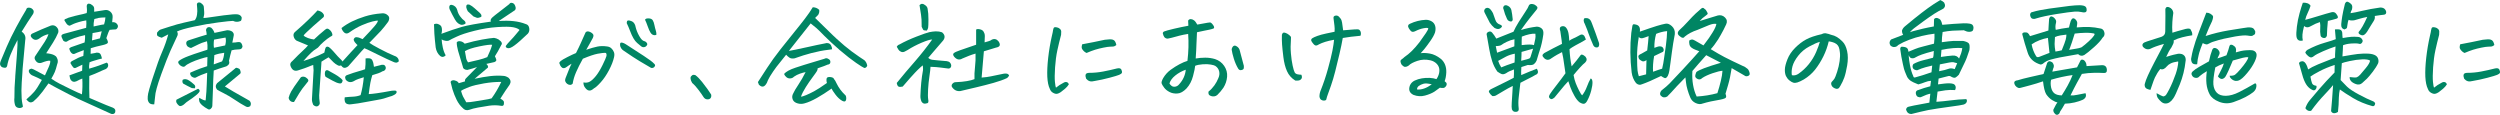
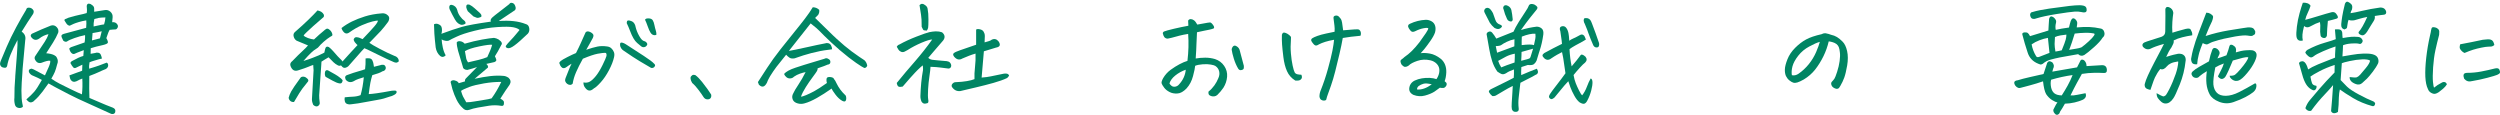
<svg xmlns="http://www.w3.org/2000/svg" id="_レイヤー_2" viewBox="0 0 756.4 34.72">
  <defs>
    <style>.cls-1{fill:#008563;stroke-width:0px;}</style>
  </defs>
  <g id="_レイヤー_1-2">
    <path class="cls-1" d="M6.91,32.34c-.43.33-.91.42-1.44.28-.53-.14-.85-.48-.97-1.02-.17-.68-.22-1.36-.14-2.04-.02-1.97.06-4.05.25-6.26v-.21c.19-2.3.37-4.55.52-6.77.16-2.21.21-3.61.16-4.2-.84,1.57-1.53,3.02-2.07,4.34-.54,1.32-.89,2.48-1.06,3.46-.12.49-.44.68-.97.56-.67-.07-1.07-.43-1.19-1.09.02-.4.12-.77.29-1.12l1.76-4.18c.77-1.8,1.72-3.75,2.84-5.84,1.13-2.09,2.11-3.81,2.95-5.17.1-.23.18-.42.25-.54.07-.13.26-.2.58-.23.7,0,1.2.32,1.51.95.07.23.02.54-.14.91-1.08,1.57-2.24,3.38-3.49,5.41.94.63,1.3,1.5,1.08,2.6l-.79,8.61-.07,1.27c-.17,2.09-.26,3.88-.29,5.38,0,1.78.1,3.09.29,3.94.1.33.14.64.14.95ZM7.99,30.06c.98-.84,1.77-1.61,2.36-2.29.59-.68,1.36-1.87,2.32-3.59-.82-.44-1.68-.86-2.59-1.23-.58-.19-1.01-.55-1.3-1.09-.1-.26-.1-.5,0-.74.24-.21.5-.33.79-.35.43.14.84.33,1.22.56l2.81,1.48c.34-.7.71-1.53,1.12-2.48.41-.95.56-1.6.47-1.95-.29-.05-.64-.02-1.06.09-.42.11-.89.26-1.42.47-.22.09-.43.14-.65.14-.58.02-1.04-.28-1.4-.91-.29-.47-.25-.93.11-1.37,1.34-2.02,2.27-3.4,2.77-4.17.5-.76.88-1.53,1.12-2.3-1.03.23-1.94.67-2.74,1.3-.91.66-1.72.55-2.41-.32-.34-.44-.28-.82.18-1.12,1.9-.89,3.8-1.71,5.72-2.46.67-.19,1.25-.04,1.73.46.48.49.64,1.05.47,1.69-.41.98-.94,1.99-1.58,3.01s-1.33,2.09-2.05,3.22c1.03.09,1.82.28,2.38.56.38.19.65.42.79.7.41.68.46,1.38.14,2.11-.24.98-.48,1.76-.72,2.32s-.59,1.23-1.04,2c.84.59,1.68,1.1,2.52,1.53.84.43,1.96.99,3.37,1.67,1.4.68,2.53,1.2,3.37,1.55.17-1.5.2-3.09.11-4.78-.67.26-1.13.46-1.37.62-.24.15-.52.26-.85.33-.32.07-.62.01-.9-.18-.28-.19-.46-.44-.56-.76-.1-.32-.17-.64-.22-.97,1.3-.47,2.58-.94,3.85-1.41l.07-1.83c-1.08.52-1.74.83-1.98.95-.24.12-.48.09-.72-.07-.29-.3-.59-.75-.9-1.34.02-.26.16-.46.4-.6.77-.42,1.43-.76,1.98-1.02.55-.26,1.06-.44,1.51-.56l.14-1.76c-.74.26-1.36.49-1.84.7-.43.21-.77.36-1.01.44-.24.08-.47.04-.7-.12-.23-.16-.41-.39-.56-.67-.14-.28-.23-.51-.27-.69-.04-.18.13-.36.49-.54,1.7-.61,3.08-1.09,4.14-1.44.07-.42.12-.91.14-1.48v-.74c-1.06.21-2.12.5-3.19.88-1.07.38-1.79.7-2.18.98-.34.26-.74.2-1.22-.18-.41-.75-.59-1.25-.56-1.49s.28-.44.74-.58c.72-.19,1.75-.47,3.1-.84,1.34-.37,2.56-.7,3.64-.98.05-.47.07-.9.07-1.28s-.01-.71-.04-.97c-.79.12-1.55.29-2.27.51-.72.22-1.24.4-1.55.54-.31.14-.71.33-1.19.56-.38-.05-.71-.26-.99-.65s-.46-.68-.56-.88c-.1-.2-.03-.36.2-.47.23-.12.56-.26.99-.42,1.51-.44,2.63-.74,3.37-.88.73-.14,1.45-.32,2.14-.53.07-.47.1-.84.07-1.11-.02-.27-.05-.6-.07-1,.05-.49.26-.74.65-.74.14,0,.31.04.5.11.48.28.8.54.95.79.16.25.21.77.16,1.56,1.18-.16,2.21-.33,3.1-.49.67-.14,1.27.01,1.78.46.52.45.75,1.01.7,1.69l-.14,1.51c.41-.07.8.01,1.19.25.26.23.44.46.52.69.08.22.05.47-.09.76-.19.3-.39.46-.59.47-.2.01-.47.02-.79.04-.32.01-.65.04-.99.09-.24.33-.58,1.16-1.01,2.5.41.73.55,1.21.43,1.44-.12.23-.62.46-1.51.67-1.51.33-2.72.65-3.64.95l-.04,1.69c.41-.07.88-.15,1.4-.25.24-.12.55-.14.92-.07s.64.29.79.67c.16.38.26.74.31,1.09-.31.09-.61.16-.9.21-.67.21-1.19.36-1.55.46-.36.09-.79.25-1.3.46-.14.87-.18,1.51-.11,1.93,1.27-.37,2.24-.69,2.92-.93.67-.25,1.46-.54,2.38-.9.31.14.46.43.45.86-.01.43-.25.79-.7,1.07-.77.3-1.46.61-2.09.91-.62.3-1.6.7-2.92,1.2-.05,2.88-.04,5.1.04,6.64,1.51.63,2.69,1.14,3.53,1.51.84.37,2.03.86,3.56,1.44.67.28.9.76.68,1.44-.12.26-.32.42-.61.47-.29.06-.54.02-.76-.12-2.26-1.05-4.49-2.07-6.7-3.04-2.21-.97-4.14-1.89-5.8-2.74-1.66-.86-3.02-1.57-4.1-2.14-1.08-.57-1.81-.98-2.2-1.21-.34.52-.92,1.32-1.75,2.43-.83,1.1-1.66,2.02-2.5,2.74-.19.26-.46.43-.81.53-.35.09-.66.04-.94-.18-.28-.21-.51-.45-.7-.7ZM27.83,12.23c.46-.09,1.26-.3,2.41-.63.24-1.05.42-1.77.54-2.14-.62.16-1.44.33-2.45.49l-.32.04-.18,2.25ZM31.89,5.27c-.98.02-1.68.08-2.09.16-.41.08-.83.19-1.26.33-.19.89-.26,1.64-.22,2.25.6-.12,1.14-.23,1.62-.35.48-.12,1-.21,1.55-.28.24-.73.37-1.43.4-2.11Z" />
-     <path class="cls-1" d="M61.57,5.45c.5-.02,1.09-.09,1.75-.19.66-.11,2.12-.31,4.39-.62,2.27-.3,3.69-.4,4.27-.28.58.12.96.42,1.15.91,0,.68-.14,1.05-.43,1.12-.29.12-.62.19-.99.21-.37.02-.77-.07-1.21-.28-.55,0-2.02.15-4.41.46-2.39.3-4.87.73-7.43,1.28-2.57.55-4.27,1.05-5.11,1.49.34.45.32.98-.04,1.62-.62,1.31-1.27,2.7-1.93,4.17-.66,1.47-1.59,3.84-2.79,7.12l-.07.21c-1.15,3.16-1.75,5.38-1.8,6.64-.1.7-.18,1.45-.25,2.25-.74.05-1.25-.1-1.53-.44-.28-.34-.43-.74-.45-1.2-.02-.46.02-1,.14-1.63.1-.54.49-1.91,1.19-4.11.14-.4.29-.83.43-1.3.96-3,1.83-5.4,2.61-7.19s1.4-3.56,1.85-5.29c-.89.45-1.55.79-1.98,1.02-.62-.19-1.04-.37-1.24-.54-.2-.18-.25-.53-.13-1.07.38-.49.74-.78,1.06-.88.32-.09,1.24-.39,2.74-.88,1.5-.49,2.94-.89,4.32-1.2,1.38-.3,2.47-.55,3.26-.74.36-.44.59-1.02.68-1.72.1-.7.11-1.32.05-1.86-.06-.54-.09-.91-.09-1.12,0-.33.13-.54.4-.63.1-.02.19-.04.29-.04.14,0,.29.04.43.11.62.42.95.82.97,1.2.02.4.06.89.11,1.48.05.59-.02,1.23-.22,1.93ZM55.6,31.64c-.65.47-1.13.58-1.44.33-.31-.25-.55-.53-.72-.84-.17-.32-.18-.64-.04-.97,2.18-1.12,4.36-2.23,6.52-3.3.34.16.5.39.49.67-.01.28-.4.73-1.17,1.35-.77.62-1.43,1.11-2,1.46-.56.35-1.11.78-1.64,1.3ZM60.31,29.6c.98.59,1.62.84,1.91.77.19-1.9.31-3.57.34-5.01.04-1.44.08-2.56.13-3.36-1.32.45-2.44.91-3.35,1.41-.31.23-.77.15-1.37-.25-.43-.49-.55-.89-.36-1.2.26-.09.74-.3,1.44-.62.7-.32,1.91-.76,3.64-1.32l.07-2.78c-.43.07-1.15.26-2.16.58-1.01.32-1.96.68-2.84,1.09-.89.41-1.49.79-1.8,1.14-.34.28-.84.18-1.51-.32l-.18-.21c-.43-.47-.47-.84-.11-1.12.62-.47,1.56-.94,2.81-1.41,1.25-.47,2.36-.86,3.35-1.16l1.19-.39c.46-.14.86-.27,1.22-.39l.04-.32c.05-.73,0-1.48-.14-2.25-.65.19-1.16.35-1.55.49-.38.14-1.36.6-2.92,1.37-.26.28-.73.19-1.4-.28-.29-.33-.43-.69-.41-1.07s.25-.65.7-.79c1.44-.49,2.63-.87,3.56-1.14.94-.27,1.58-.46,1.94-.58-.07-.68-.14-1.12-.22-1.34.02-.4.23-.7.61-.91.31-.07.62-.02.94.14.48.42.82.95,1.01,1.58,1.63-.35,2.92-.62,3.85-.81.46,0,.85.08,1.19.23.34.15.56.36.68.62l.11.28c.05.19.02.47-.07.84-.14.56-.26,1.16-.36,1.79.41-.02.76-.05,1.04-.07.29-.07.6-.11.94-.11s.59.13.77.39c.18.26.29.59.34.98-.12.42-.31.67-.58.76-.26.08-.61.12-1.04.12s-1,.08-1.69.25c-.12.4-.26.91-.41,1.53-.16.62-.28,1.18-.38,1.67.26.68,0,1.23-.79,1.65-1.61.49-2.88.91-3.82,1.27-.12,1.97-.2,3.79-.23,5.47-.04,1.68-.1,3.44-.2,5.29-.02.26-.17.52-.43.77-.26.26-.54.32-.83.18-.67-.35-1.25-.74-1.75-1.16-.49-.42-.8-.83-.92-1.21-.12-.39-.12-.76,0-1.11ZM58.94,26.72c-.34,0-.64-.02-.9-.07-.89-.42-1.76-.88-2.63-1.37-.24-.33-.29-.7-.14-1.12.31-.19.65-.25,1.01-.18.48.02,1.3.55,2.45,1.58.36.3.43.69.22,1.16ZM64.74,14.45c1.58-.33,2.71-.56,3.38-.7.22-.77.28-1.46.18-2.07l-.07-.32c-.65.09-1.8.3-3.46.63-.07.38-.11.8-.11,1.27v.46c.02.26.05.5.07.74ZM64.67,19.48l2.52-.91c.36-.68.58-1.55.65-2.6-1.03.12-2.03.35-2.99.7l-.18,2.81ZM68.05,26.16c.58.38,1.44.9,2.59,1.56,1.15.67,2.21,1.27,3.19,1.81.97.54,1.53.86,1.67.95.46.49.53,1.03.22,1.62-.46.33-.89.37-1.3.14-1.03-.54-2.14-1.21-3.33-2.02s-2.31-1.48-3.37-2c-1.06-.53-1.74-.9-2.05-1.11-.5-.66-.5-1.3,0-1.93,1.7-1.36,3.53-2.85,5.47-4.46.14-.19.34-.25.59-.18s.51.19.77.35c.38.75.43,1.23.14,1.44-1.75,1.45-3.29,2.73-4.61,3.83Z" />
    <path class="cls-1" d="M93.23,24.61c-.79,1.01-1.39,1.76-1.78,2.25s-1.23,1.83-2.5,4.01c-.46.02-.82-.08-1.1-.32-.28-.23-.45-.55-.52-.95.12-.56.38-1.21.77-1.93.4-.73,1.29-2.04,2.68-3.94.17-.35.46-.53.88-.54.42-.01.8.14,1.13.44.46.33.6.66.43.98ZM99.42,17.33c-.36.19-.71.4-1.06.63-.35.23-.71.47-1.1.7-.02.26-.04.52-.04.77-.41,5.77-.62,8.89-.65,9.39-.02.54.04,1.34.18,2.39,0,.21-.08.42-.25.62-.17.2-.37.32-.61.37-.46,0-.84-.18-1.15-.53-.24-.54-.36-1.09-.36-1.65.12-2.55.29-5.48.5-8.79,0-.16-.01-.33-.04-.49-.02-.37-.05-.74-.07-1.09-.46.14-.95.33-1.48.56-.53.23-1.57.6-3.13,1.09-.89.28-1.56.01-2.02-.81-.12-.21-.22-.45-.29-.72-.07-.27-.04-.52.09-.74.13-.22.29-.4.49-.54,1.32-1.36,2.35-2.38,3.1-3.06.74-.68,1.3-1.24,1.66-1.69-1.08-.47-2.23-.95-3.46-1.44-.43-.28-.72-.68-.86-1.2-.19-.61-.04-1.11.47-1.51,1.49-1.29,2.8-2.48,3.92-3.57,1.13-1.09,2.06-2.04,2.81-2.87.38.09.74.22,1.08.39.79.54,1.04,1.08.76,1.62-1.25,1.05-2.3,1.97-3.15,2.74-.85.77-1.51,1.38-1.98,1.83-.47.45-.77.77-.92.98.19.28.62.54,1.3.79.67.25,1.28.39,1.84.44,1.06-1.01,2.06-1.9,3.02-2.67.19-.19.41-.36.67-.51.25-.15.52-.12.81.09.5.33.84.77,1.01,1.34.1.28.09.47-.02.58-.11.11-.28.22-.52.33-.62.38-1.3.89-2.03,1.53-.73.65-1.19,1.11-1.39,1.39-.19.28-.49.53-.9.76-.41.22-.92.63-1.55,1.21-.62.59-1.39,1.41-2.3,2.46.94-.28,1.5-.46,1.69-.54.19-.08.58-.23,1.17-.44.59-.21,1.18-.45,1.78-.72.6-.27,1.16-.54,1.69-.83.07-.35.16-.73.25-1.12.17-.66.54-.84,1.12-.56.43.33.88.75,1.33,1.27.38.42.76.84,1.12,1.27l.22.25c.46.47.85.87,1.19,1.2.12.12.2.25.25.39,1.85-2.06,3.37-3.73,4.57-4.99l-.25-.21c-.22-.21-.4-.41-.54-.6-.19-.26-.31-.49-.36-.7-.05-.21.02-.42.22-.63.19-.21.47-.28.83-.21.36.02.9.21,1.62.56,1.68-1.76,2.87-3.04,3.56-3.85.7-.81,1.06-1.39,1.08-1.74-.24-.05-.79.04-1.66.25s-1.91.58-3.15,1.11c-1.24.53-2.55,1.28-3.94,2.27-.36.23-.69.3-.99.21-.3-.09-.57-.3-.81-.63-.24-.33-.4-.66-.47-.98.96-.75,2.01-1.41,3.15-1.97,1.14-.56,2.46-1.08,3.96-1.55,1.5-.47,3.15-.77,4.95-.91.34-.07.71-.05,1.12.07.29.09.57.27.85.53.28.26.41.56.41.9s-.11.69-.32,1.04c-.7.96-1.44,1.89-2.23,2.78-.19.19-.38.39-.58.6-1.01,1.05-1.97,2.05-2.88,2.99.55.4,1.63,1.02,3.22,1.86,1.6.84,3.04,1.54,4.34,2.07.46.14.8.36,1.03.67.23.3.33.65.31,1.02-.29.26-.56.38-.81.37-.25-.01-.5-.08-.74-.19-1.18-.49-2.81-1.26-4.91-2.3-2.1-1.04-3.41-1.67-3.94-1.88-.46.45-1.11,1.17-1.96,2.16-.85,1-1.82,2.09-2.9,3.29-.22.21-.5.36-.86.46-.36.09-.67.01-.94-.25-.17-.14-.31-.29-.43-.46-.31.19-.66.16-1.04-.07-.38-.19-.79-.48-1.22-.88-.26-.26-.56-.56-.9-.91l-.54-.53ZM103.67,24.26c-.05.49-.2.8-.45.93-.25.13-.74.05-1.46-.23-.48-.19-1.56-.76-3.24-1.72-.22-.35-.28-.8-.2-1.35.08-.55.38-.76.88-.62,1.82.98,2.96,1.66,3.42,2.04.41.28.76.6,1.04.95ZM110.62,17.68c.41-.07.81-.08,1.21-.02.4.06.68.28.85.65.17.38.28.72.32,1.02.05.3.1.6.14.88.94-.21,1.58-.37,1.94-.49.26-.12.56-.16.88-.12.32.04.55.22.67.54.14.3.13.6-.05.9-.18.29-.45.46-.81.51-.43.26-.88.47-1.35.63-.47.16-1.06.35-1.78.56-.24.77-.43,1.54-.58,2.3-.14.76-.31,1.9-.5,3.43.58-.02,1.4-.11,2.48-.26,1.08-.15,2.58-.4,4.5-.76.55-.05.94-.05,1.15-.02s.32.19.31.46c-.01.27-.25.54-.72.81-.47.27-.93.45-1.39.54-1.18.44-2.38.77-3.62.97-1.24.2-2.53.43-3.87.7-1.34.27-2.76.49-4.25.65-.34.07-.7.04-1.08-.09-.38-.13-.63-.4-.74-.83s-.11-.82-.02-1.2c.84-.09,1.67-.16,2.5-.19.83-.04,1.59-.19,2.29-.47.46-1.59.78-3.4.97-5.41-.58.16-1.13.34-1.66.53-.53.19-1,.41-1.4.67-.91.47-1.7.33-2.38-.42-.38-.77-.22-1.27.5-1.48,1.27-.47,2.35-.83,3.24-1.07.89-.25,1.58-.46,2.09-.65.07-.54.11-1.04.13-1.49.01-.46.02-1.05.02-1.78Z" />
    <path class="cls-1" d="M150.9,6.36c1.73-.12,3.24-.11,4.54.04s2.51.43,3.64.88c.58.14.92.54,1.04,1.2.12.66-.01,1.22-.4,1.69-1.73,1.66-3.07,2.85-4.03,3.55-.94.7-1.64.98-2.11.84-.47-.14-.64-.37-.52-.7.29-.42.75-.96,1.39-1.62.64-.66,1.2-1.29,1.69-1.9.49-.61.85-1.03,1.06-1.27-.36-.37-1.01-.65-1.96-.83-.95-.18-2.53-.19-4.73-.05s-4.51.51-6.89,1.11c-2.39.6-4.19,1.19-5.42,1.78-1.22.56-1.97.93-2.23,1.11-.26.18-.65.23-1.15.16s-.9-.22-1.19-.46c.02.7.14,1.52.34,2.46.2.94.5,1.73.88,2.39-.53.56-1.08.63-1.66.21-.74-.66-1.2-1.52-1.37-2.6-.19-1.62-.32-3.01-.4-4.17-.07-1.16-.11-2.1-.11-2.83.46-.23.92-.23,1.4,0,.48.21.77.49.88.84s.15.71.13,1.07c-.02.36-.08.69-.18.97,2.45-.91,4.51-1.61,6.19-2.09,1.68-.48,4.61-1.01,8.78-1.6-.1-.16-.1-.4,0-.7.17-.33.6-.76,1.3-1.28.7-.53,1.42-1.08,2.16-1.67.74-.59,1.45-1.14,2.12-1.65.14-.26.36-.39.65-.39.1,0,.22.02.36.07.43.14.73.56.9,1.27.1.54-.08.91-.54,1.12-1.22.84-2.75,1.86-4.57,3.06ZM139.77,7.52c-.84-.07-1.55-.61-2.12-1.62-.58-1.01-1.1-2.02-1.58-3.02-.12-.28-.17-.55-.14-.81.05-.47.31-.67.79-.6.84.21,1.38.73,1.62,1.55.14.68.43,1.31.85,1.9.42.59.89,1.07,1.42,1.44.29.4.34.68.14.84-.19.16-.52.27-.97.32ZM141.36,21.16c-.84-.05-1.3-.42-1.37-1.12-.67-2.16-1.14-3.71-1.4-4.68-.26-.96-.4-1.8-.4-2.53.19-.3.55-.42,1.06-.35.52.07.97.32,1.35.74,1.85-.54,3.59-.95,5.24-1.25,1.64-.29,2.85-.46,3.62-.51.5.07.97.23,1.4.49.5.35.81.67.92.95.11.28.07.53-.13.74-.7,1.38-1.33,2.51-1.91,3.38.19.38.33.72.41,1.02.08.3-.1.55-.56.74l-2.45.56c.43.38.6.74.5,1.09l-4.03,3.41c1.7-.37,3.26-.64,4.68-.81,1.42-.16,2.76-.19,4.03-.07.5.02,1.03.22,1.58.6.65.63.74,1.32.29,2.07-.82,1.12-1.75,2.53-2.81,4.22.38.16.72.41,1.01.74.12.33.13.67.04,1.04-.1.36-.4.49-.9.37-1.18-.19-2.35-.19-3.53-.02-1.18.18-2.3.36-3.38.56-1.08.2-1.97.43-2.66.69-.79.26-1.46.06-2.02-.6-.7-.63-1.29-1.44-1.78-2.43-.49-.98-.92-2.06-1.28-3.23-.12-.54-.3-1.25-.54-2.14.05-.26.23-.43.56-.51.32-.08.7-.03,1.12.16.42.19.68.42.77.7.65-.19,1.28-.37,1.91-.56-.07-.33.01-.62.25-.88,1.78-1.78,2.9-2.93,3.38-3.45-.7.26-1.69.55-2.99.88ZM151.65,24.79c-1.61-.02-3.35.12-5.22.44-1.87.32-3.36.68-4.46,1.09-1.1.41-1.93.8-2.48,1.18.22.75.41,1.31.59,1.67.18.36.51.95.99,1.78.77,0,1.61-.09,2.54-.26s1.86-.33,2.81-.46c.95-.13,1.72-.29,2.32-.47,1.06-1.45,2.03-3.11,2.92-4.96ZM140.67,15.5c.22,1.29.35,2.06.41,2.3.06.25.23.6.52,1.07,1.25-.28,2.33-.53,3.24-.76.91-.22,1.78-.5,2.59-.83.36-.84.64-1.48.85-1.92.2-.43.41-1.04.63-1.81-.58-.09-1.88.07-3.91.49-2.03.42-3.47.9-4.34,1.44ZM143.27,4.99c-.6-.52-1.18-1.04-1.73-1.58-.24-.42-.4-.83-.47-1.23-.05-.7.28-.96.97-.77.55.28,1.06.63,1.51,1.05.46.42.88.8,1.28,1.14.4.34.65.62.76.84.11.22.11.44.02.65-.62.28-1.08.38-1.37.28-.29-.09-.61-.22-.97-.39Z" />
    <path class="cls-1" d="M176.52,24.93c.72.16,1.36.09,1.93-.23.56-.32,1.18-.89,1.85-1.72.67-.83,1.34-1.94,2.02-3.32.67-1.38,1.06-2.27,1.15-2.65.1-.39.05-.72-.14-1-.6-.05-1.44.04-2.52.25s-2.57.72-4.46,1.51c-.84,1.5-1.52,2.84-2.03,4.03-.52,1.18-.87,2.36-1.06,3.53-.22.23-.47.35-.77.35s-.59-.1-.86-.3c-.28-.2-.47-.44-.58-.74-.11-.29-.09-.62.05-.97.43-1.03.74-1.82.94-2.36.19-.54.49-1.22.9-2.04-.6.35-1.12.69-1.55,1.02-.43.33-.84.41-1.22.25-.29-.19-.5-.43-.65-.72-.14-.29-.24-.53-.29-.72-.02-.16.11-.37.4-.63.29-.26.97-.66,2.05-1.21,1.08-.55,1.94-.95,2.59-1.21.62-1.22,1.1-2.2,1.42-2.94.32-.74.82-1.85,1.49-3.32.19-.21.41-.31.67-.3.25.01.53.09.83.25.3.15.53.33.7.54.17.21.22.47.14.77-.07.3-.18.55-.32.74-.24.45-.53.98-.88,1.6-.35.62-.67,1.18-.95,1.67,1.37-.47,2.5-.79,3.38-.97.89-.18,1.84-.19,2.84-.05.55.05,1.01.23,1.37.56.36.33.62.72.79,1.16.17.45.18.96.04,1.55-.26,1.17-.77,2.48-1.53,3.92-.76,1.44-1.59,2.67-2.5,3.67-.91,1.01-1.6,1.62-2.05,1.83-.24.23-.52.42-.83.56-.31.14-.65.14-1.01,0-.41-.23-.74-.56-.99-.98s-.37-.88-.34-1.37ZM189.3,13.36c2.04,1.31,3.88,2.5,5.51,3.57,1.63,1.07,2.65,1.83,3.06,2.3.17.12.28.27.32.46.05.19-.04.39-.27.62-.23.22-.53.3-.92.23-1.1-.63-2.25-1.31-3.44-2.02-1.19-.71-2.79-1.76-4.81-3.15-.29-.16-.55-.4-.77-.72-.23-.32-.35-.65-.38-1-.02-.35.03-.58.16-.69.13-.11.35-.11.65-.02.3.09.59.23.88.42ZM192.29,8.09c.22.94.59,1.88,1.13,2.83s1.05,1.46,1.53,1.53c.22.05.41.16.58.33.17.18.27.35.31.51.04.16-.05.36-.25.6-.2.23-.46.36-.76.39-.3.02-.56-.05-.77-.21-.46-.37-.88-.73-1.28-1.07-.4-.34-.77-.81-1.12-1.41-.35-.6-.68-1.31-.99-2.14-.31-.83-.66-1.65-1.04-2.44,0-.49.12-.76.36-.81.24-.05.56,0,.97.16.41.15.72.39.94.72.22.33.35.67.4,1.02ZM195.17,5.98c.1-.28.41-.42.94-.42h.14c.62.02,1.04.22,1.26.6.22.35.38.84.5,1.46.12.62.25,1.12.38,1.51.13.39.21.83.23,1.32-.19.19-.47.24-.85.16-.37-.08-.69-.33-.95-.74-.26-.41-.55-1.04-.85-1.9-.3-.86-.57-1.52-.81-1.99Z" />
    <path class="cls-1" d="M215.16,28.58c.1.44.04.81-.16,1.09-.2.28-.55.41-1.03.39-.48-.02-.88-.29-1.19-.81-.19-.33-.64-.97-1.35-1.93s-1.37-1.7-2-2.21c-.29-.49-.45-.91-.49-1.27-.04-.35,0-.59.11-.7.11-.12.25-.25.41-.39.1-.07.23-.11.4-.11.14,0,.31.02.5.07.65.47,1.34,1.17,2.07,2.09.73.93,1.28,1.66,1.66,2.2.37.54.73,1.07,1.06,1.58Z" />
    <path class="cls-1" d="M251.75,14.91c-.48.07-.9.13-1.26.18-1.46.16-3.14.49-5.04.98-1.54.4-3.22.93-5.04,1.58-.67.12-1.19.05-1.57-.21-.37-.26-.7-.55-.99-.88-1.13,1.41-2.1,2.63-2.92,3.66-.67.89-1.32,1.84-1.94,2.85-.1.19-.19.36-.29.53-.29.49-.5.96-.65,1.41-.7,1.36-1.51,1.56-2.45.6-.05-.19-.11-.35-.18-.49l-.11-.28c.77-1.17,1.7-2.61,2.79-4.31,1.09-1.7,2.44-3.56,4.03-5.59,1.6-2.03,2.99-3.77,4.18-5.22,1.19-1.45,2.26-2.81,3.22-4.06.96-1.25,1.75-2.41,2.38-3.46.74,0,1.39.26,1.94.77.1.49,0,1-.29,1.51-.29.3-.6.62-.94.95,1.56,1.55,3.36,3.3,5.4,5.27.38.35.76.7,1.12,1.05,1.63,1.5,3.16,2.78,4.57,3.83,1.75,1.27,3.02,2.14,3.82,2.64.38.35.65.8.79,1.34.12.26.04.52-.23.77-.28.26-.53.3-.77.14-.22-.07-.98-.55-2.29-1.44-1.31-.89-2.97-2.19-4.99-3.9-1.01-.89-1.9-1.69-2.66-2.39s-1.42-1.32-1.94-1.86c-1.08-1.12-1.91-1.93-2.48-2.43-.58-.49-1.14-.95-1.69-1.37-2.47,3.12-4.67,5.89-6.59,8.33.38-.07,1.06-.2,2.03-.39.97-.19,2.3-.47,4-.86,1.69-.39,3.34-.73,4.95-1.04.29-.12.61-.13.97-.04.41.12.68.35.83.7.19.35.29.73.29,1.12ZM237.24,22.36c.58-.68,1.72-1.31,3.44-1.88,1.72-.57,3.4-1.1,5.04-1.58,1.64-.48,2.87-.85,3.69-1.11.43-.23.82-.23,1.15,0,.48.21.71.54.68,1s-.3.71-.83.76c-.77.33-1.43.58-2,.76-.56.18-.91.3-1.03.37.02.26-.04.53-.2.81s-.59.9-1.31,1.86c-.72.96-1.41,1.96-2.07,3.01-.66,1.04-1.15,2-1.46,2.87.26.02.77-.12,1.53-.44s1.57-.71,2.45-1.18c.88-.47,2.17-1.3,3.87-2.5-.1-.3-.14-.62-.14-.95s.07-.55.2-.67c.13-.12.34-.18.61-.19.28-.01.57.02.88.11.31.08.49.23.54.44.31.35.58.79.79,1.3.65,1.36,1.54,2.57,2.66,3.62.12.05.21.23.27.54.06.32.05.63-.02.93-.12.33-.3.48-.54.46-.24-.02-.46-.09-.65-.21-.7-.4-1.36-1.01-2-1.85-.64-.83-1.03-1.45-1.17-1.85-1.56,1.1-3.05,2.05-4.46,2.85-1.42.8-2.65,1.34-3.71,1.62-.7.21-1.38.22-2.05.04-.82-.21-1.34-.62-1.57-1.23-.23-.61-.17-1.21.16-1.79.26-.61.79-1.5,1.57-2.67.78-1.17,1.51-2.44,2.18-3.8-.48.09-1.04.25-1.69.47-.65.22-1.26.53-1.84.93-.26.3-.62.47-1.08.51-.46.04-.85-.09-1.19-.37-.34-.28-.58-.61-.72-.98Z" />
    <path class="cls-1" d="M283.18,9.49c.62-.02,1.24.07,1.84.28.46.38.71.78.76,1.21.05.43-.1.86-.43,1.28-1.27,1.5-2.29,2.68-3.06,3.55-.77.87-1.25,1.43-1.44,1.69.41.4.95.61,1.62.63l1.04.11,2.38.21c.34,0,.67.05,1.01.16s.59.33.76.69c.17.35.19.67.05.97-.13.29-.38.45-.74.47-.86-.09-1.66-.19-2.38-.3-.72-.11-1.74-.18-3.06-.23-.02.63-.13,1.58-.32,2.85-.19,1.27-.33,2.59-.41,3.97-.08,1.38-.07,2.43.05,3.13.07.23.08.47.02.72-.06.25-.26.38-.59.4-.58.21-1.06.05-1.44-.49-.26-.59-.38-1.17-.36-1.76.05-1.43.13-2.77.25-4.03.12-1.25.3-2.54.54-3.85v-.53c-.02-.33-.05-.61-.07-.84-.29.19-.79.63-1.51,1.34-.29.28-.58.57-.86.88-.46.49-.95,1.03-1.48,1.62-.82.96-1.56,1.82-2.23,2.57-.58.14-1,.14-1.26,0-.26-.14-.44-.5-.54-1.09,1.82-2.25,3.68-4.45,5.58-6.61,1.87-2.16,3.59-4.34,5.15-6.54-.62,0-1.7.33-3.24.98-1.54.66-2.94,1.39-4.21,2.21-.26.16-.57.33-.92.49-.35.16-.7.18-1.04.04-.35-.14-.61-.35-.79-.63s-.35-.57-.52-.88c.17-.35.43-.59.79-.7,1.51-.84,3.24-1.64,5.18-2.39,1.94-.75,3.24-1.2,3.89-1.34s1.32-.22,2.02-.25ZM278.86,8.09c-.02-.96-.04-1.68-.04-2.16s-.2-1.94-.61-4.38c.26-.26.53-.39.79-.39s.53.11.79.32c.58.33.88.8.9,1.41.14.66.22,1.65.22,2.99s-.03,2.16-.09,2.48c-.06.32-.2.62-.41.9-.38-.05-.67-.08-.85-.09-.18-.01-.41-.37-.7-1.07ZM294.84,23.98c-.05-1.15,0-2.38.16-3.71.16-1.32.21-2.68.16-4.06-.67.19-1.34.41-2,.67-.66.26-1.34.54-2.03.84-.36.23-.75.32-1.17.26-.42-.06-.83-.32-1.24-.79-.38-.47-.44-.83-.16-1.09.28-.26.9-.55,1.87-.88.97-.33,2.61-.89,4.91-1.69v-1.97c.02-.84.02-1.71,0-2.6.22-.19.61-.22,1.17-.09.56.13.94.39,1.13.79.1.16.17.33.22.49.07.23.11.48.11.74-.02.4-.05,1.04-.07,1.93.43-.14.83-.26,1.21-.35.37-.09.69-.25.95-.46.79-.37,1.48-.21,2.05.49.72,1.05.47,1.69-.76,1.9-1.1.33-2.33.7-3.67,1.12-.24,2.67-.47,5.32-.68,7.95,1.15-.09,2.08-.22,2.77-.37.7-.15,1.97-.42,3.82-.79.31-.07.64-.08.97-.04.34.05.59.23.76.56-.17.33-.37.59-.61.77-1.08.52-2.46,1.01-4.14,1.48-1.68.47-3.43.92-5.26,1.35-1.82.43-3.4.8-4.72,1.11-1.08.14-1.94-.28-2.59-1.27-.14-.35-.08-.67.2-.97.28-.29.58-.44.92-.44,1.3-.05,2.43-.15,3.4-.32.97-.16,1.75-.36,2.32-.6Z" />
-     <path class="cls-1" d="M323.39,25.52c-.31.49-.69.93-1.13,1.3-.44.38-.88.73-1.31,1.05-.41.28-.78.45-1.12.51-.34.06-.74-.04-1.21-.3-.47-.26-.8-.66-.99-1.2-.43-.87-.68-2.09-.76-3.67-.07-1.58.02-3.49.27-5.73.25-2.24.63-4.46,1.13-6.66.19-.77.31-1.37.36-1.79.07-.44.2-.7.4-.77.1-.02.2-.04.32-.04s.28.02.47.07c.34.07.64.23.9.47.26.25.38.54.36.88-.02.34-.04.64-.04.9-.41,1.55-.78,3.09-1.12,4.64-.34,1.55-.57,3.29-.7,5.22-.13,1.93-.14,3.4-.04,4.39.11,1,.21,1.58.31,1.74.72-.59,1.45-1.07,2.2-1.44.24-.16.47-.26.7-.28.23-.02.43.02.61.14.18.12.31.3.38.56ZM328.76,16.03c-.26-.12-.49-.26-.68-.42-.19-.16-.37-.36-.54-.58-.17-.22-.26-.46-.27-.7-.01-.25.04-.56.16-.93,2.3-.42,4.58-.88,6.84-1.37.62-.07,1.15-.12,1.57-.14.42-.02.8.06,1.15.26.35.2.61.69.77,1.46-.31.28-.64.44-.97.47-.34.04-.67.05-1.01.05s-.97.09-1.91.28c-.94.19-1.78.4-2.52.63-.74.23-1.61.56-2.59.98ZM330.92,24.54c-.91.26-1.68.01-2.3-.74-.19-.52-.24-.93-.14-1.25.1-.32.44-.49,1.04-.51,1.42,0,2.83-.13,4.25-.4,1.42-.27,2.81-.58,4.18-.93.72-.16,1.17-.04,1.35.39.18.42.22.74.13.95-.1.21-.37.41-.83.6-.46.19-1.43.48-2.93.88-1.5.4-3.08.74-4.73,1.02Z" />
    <path class="cls-1" d="M359.27,18.46c.17-1.43.27-2.82.31-4.17.04-1.35,0-2.69-.09-4.03-1.01.16-1.88.34-2.63.53-.74.19-1.52.4-2.34.63-.29.05-.6.12-.94.21-.34.09-.65.06-.94-.11-.29-.16-.49-.41-.61-.74-.12-.33-.19-.57-.22-.72-.02-.15.08-.32.32-.51.53-.21,1.56-.5,3.1-.86,1.54-.36,2.98-.66,4.32-.9-.02-.56-.05-1.08-.07-1.55.19-.3.44-.46.76-.46h.07c.34.02.66.15.97.39.31.23.64.66.97,1.27,1.56-.28,2.59-.47,3.1-.56.24-.05.49-.08.74-.09.25-.01.56.25.94.77s.41.89.13,1.07c-.48.16-.93.29-1.35.37-.42.08-.92.18-1.51.3-.59.12-1.3.27-2.14.46-.07,1.12-.13,2.3-.16,3.53s-.11,2.7-.23,4.41c.91-.16,1.87-.25,2.88-.25s1.99.14,2.95.42c1.18.38,2.11,1.07,2.79,2.07.68,1.01.98,2.1.88,3.29-.1,1.18-.47,2.29-1.12,3.32-.55.8-1.16,1.52-1.84,2.18-.26.23-.56.37-.88.42-.32.05-.66.02-1.01-.09-.35-.11-.58-.28-.7-.51-.12-.23-.14-.52-.07-.84.7-.56,1.29-1.19,1.78-1.88.49-.69.88-1.4,1.17-2.13.34-.73.43-1.43.27-2.11-.16-.68-.55-1.23-1.17-1.65-.22-.14-.67-.28-1.35-.4-.68-.13-1.5-.16-2.45-.09-.95.07-1.71.22-2.29.46-.05.61-.26,1.65-.65,3.11-.38,1.47-1.03,2.7-1.94,3.71-.94.98-1.86,1.51-2.77,1.56-.91.06-1.72-.09-2.41-.46-.7-.36-1.24-.8-1.62-1.32-.41-.54-.66-.97-.76-1.28-.1-.32.06-.85.47-1.6.6-1.01,1.35-1.84,2.25-2.5.9-.66,1.79-1.22,2.68-1.69.89-.47,1.69-.81,2.41-1.02ZM353.83,25.24c.14.28.37.53.67.76.3.22.67.29,1.12.21.44-.08.82-.31,1.13-.69.6-.66,1.07-1.35,1.4-2.09.34-.74.54-1.52.61-2.34-1.18.42-2.23,1-3.15,1.74-.92.74-1.52,1.54-1.78,2.41ZM374.61,20.74c-.53-.89-.96-1.89-1.3-2.99-.34-1.1-.55-2-.65-2.71,0-.42.18-.8.54-1.12.22-.14.43-.16.65-.07.22.09.43.23.65.4.22.18.4.44.54.79.43,1.62.86,3.25,1.3,4.89.05.52-.01.86-.18,1.02-.17.16-.41.26-.74.28-.32.02-.59-.14-.81-.49Z" />
    <path class="cls-1" d="M391.88,24.36c-1.13-.7-1.96-1.64-2.48-2.81-.53-1.17-.89-2.59-1.1-4.25-.2-1.66-.34-2.95-.4-3.85-.06-.9-.08-1.88-.05-2.94.12-.35.26-.56.43-.62.17-.06.41-.03.74.09.32.12.67.32,1.04.62.37.29.55.54.54.74-.01.2-.02.42-.02.65-.12,1.43-.12,2.84,0,4.22.12,1.38.29,2.6.52,3.64.23,1.04.43,1.72.61,2.04.18.32.48.52.9.6.42.08.8.12,1.13.12.22.52.22.92.02,1.21-.2.29-.48.47-.83.53-.35.06-.7.06-1.06.02ZM403.79,9.6c.05-.66.04-1.27-.04-1.85-.07-.57-.16-1.24-.25-1.99-.07-.33-.06-.57.04-.74.1-.16.31-.27.65-.32h.14c.29,0,.54.11.76.32.26.28.47.52.61.72.14.2.26.57.36,1.11.1.66.2,1.43.32,2.32,1.54-.14,2.7-.23,3.49-.28.79-.07,1.27-.02,1.44.16.17.18.28.34.34.49.06.15.1.34.11.56.01.22-.03.46-.13.72-1.3.12-2.25.22-2.86.3-.61.08-1.45.21-2.5.37-.24,1.41-.58,3.03-1.01,4.87-.43,1.84-.85,3.56-1.26,5.17-.41,1.61-.84,3.06-1.3,4.38-.46,1.31-.77,2.2-.95,2.65-.18.46-.34.99-.49,1.6-.14.19-.37.28-.68.28s-.6-.09-.86-.26c-.26-.18-.43-.5-.5-.97,0-.63.12-1.24.36-1.83.84-2.09,1.58-4.28,2.21-6.57.64-2.3,1.09-4.12,1.35-5.48.26-1.36.43-2.46.5-3.3-1.06.19-1.95.4-2.68.63-.73.23-1.37.49-1.93.77-.12.12-.34.22-.65.32-.31.09-.63-.05-.95-.42-.32-.37-.55-.69-.67-.95-.12-.33-.02-.6.29-.81.31-.21.82-.44,1.53-.7.71-.26,1.58-.5,2.61-.72,1.03-.22,1.9-.4,2.59-.54Z" />
    <path class="cls-1" d="M429.85,16.1c.77-.12,1.7-.08,2.79.11,1.09.19,2.21.74,3.37,1.65,1.1.98,1.63,2.33,1.58,4.04-.05,1.05-.22,1.95-.5,2.67.17.12.32.26.47.42.19.26.2.56.04.91-.26.47-.59.71-.97.72-.38.01-.71-.02-.97-.09-.62.47-1.18.87-1.66,1.2-.74.47-1.69.86-2.84,1.18s-2.32.25-3.49-.19c-1.22-.59-1.58-1.55-1.08-2.88.29-.66.77-1.14,1.44-1.46s1.4-.54,2.18-.67c.78-.13,1.57-.18,2.36-.14s1.48.16,2.05.37c.55-.82.85-1.65.88-2.48.04-.83-.22-1.53-.76-2.11-.54-.57-1.21-.94-2-1.11-1.34-.3-2.65-.25-3.91.18s-2.13.89-2.61,1.41c-.31.21-.6.34-.86.39-.26.05-.49,0-.67-.12-.18-.13-.34-.26-.49-.4-.14-.14-.26-.33-.34-.58-.08-.25-.13-.46-.13-.63s.09-.33.27-.47.35-.27.52-.39c.17-.12.31-.25.43-.39,1.44-.94,2.94-2.41,4.5-4.43.86-1.17,1.52-2.11,1.98-2.81.46-.7.7-1.17.72-1.41-.12-.19-.59-.2-1.4-.05-.82.15-1.67.45-2.56.9-.19.09-.4.16-.61.19-.22.04-.43-.03-.65-.19-.22-.21-.43-.49-.65-.83-.22-.34-.29-.63-.22-.88.07-.25.25-.43.54-.54,1.54-.73,3.14-1.12,4.82-1.2.6,0,1.17.15,1.71.46.54.3.9.76,1.08,1.35.18.6.17,1.26-.02,1.99-.24.73-.71,1.59-1.42,2.6-.71,1.01-1.29,1.79-1.75,2.36-.46.56-.85,1.02-1.19,1.37ZM428.73,27.07c.7.07,1.42-.03,2.18-.3.76-.27,1.52-.69,2.29-1.25-1.13-.28-1.97-.34-2.52-.18-.55.16-1.01.38-1.39.65-.37.27-.56.63-.56,1.07Z" />
    <path class="cls-1" d="M452.16,8.44c-.53-.44-1-.96-1.4-1.55-.53-.98-1.04-1.99-1.55-3.02-.29-.52-.19-.97.29-1.37.48-.23.94-.15,1.37.25.34.38.61.77.83,1.2.26.66.51,1.35.74,2.07.23.73.71,1.21,1.46,1.44.22.07.38.19.5.37s-.04.42-.47.74-1.02.28-1.76-.12ZM452.74,11.67c1.7-.7,3.43-1.39,5.18-2.07.36-.84.89-1.83,1.6-2.97.71-1.14,1.36-2.13,1.94-2.99.59-.86.98-1.55,1.17-2.09.19-.23.46-.35.79-.35.24,0,.52.06.83.18.41.23.68.46.83.67s.11.48-.11.81c-.7.84-1.39,1.71-2.09,2.58-.7.88-1.6,2.09-2.7,3.64,1.56-.49,3.16-.83,4.79-1.02.6.02,1.1.22,1.51.58.41.36.56.96.47,1.78-.26,1.85-.62,3.45-1.08,4.78-.1.33-.19.63-.29.91-.29.91-.52,1.66-.68,2.25-.19.42-.46.77-.79,1.04-.34.27-.96.36-1.87.26l-1.94.63c-.07,1.17-.08,1.98-.04,2.43,1.68-.73,3.25-1.37,4.72-1.93.14.23.25.47.32.72.07.25.04.47-.09.69s-.32.35-.56.42c-.94.54-1.72.96-2.34,1.25-.62.29-1.39.69-2.3,1.18-.1.66-.17,1.27-.22,1.83-.05.56-.14,1.41-.29,2.55-.14,1.14-.14,2.28,0,3.43.07.59-.18.91-.76.98-.65.07-1.08-.19-1.3-.77-.1-.4-.11-1.06-.05-1.99.06-.93.12-1.87.18-2.83.06-.96.1-1.71.13-2.25-1.03.52-1.9.98-2.59,1.41-.7.42-1.55.93-2.56,1.51-.34.16-.68.21-1.04.14-.41-.33-.73-.7-.97-1.12-.12-.23-.08-.44.11-.62.19-.18.38-.31.58-.4,2.09-1.03,3.64-1.79,4.64-2.29s1.72-.86,2.12-1.09c.07-.66.1-1.5.07-2.53-.55.21-.99.39-1.31.53-.32.14-.69.35-1.1.63-.5.28-.92.36-1.26.25h-.04c-.31-.12-.74-.36-1.3-.74-.7-.98-1.22-2.03-1.58-3.15-.36-1.11-.65-2.33-.88-3.64-.23-1.31-.47-2.71-.74-4.18-.14-.42-.04-.75.32-.98.48-.3.9-.27,1.26.11.48.56.91,1.18,1.3,1.86ZM458.21,11.88c-.77.14-1.53.39-2.29.76-.76.36-1.28.67-1.58.91-.3.25-.89.38-1.78.4.12.68.25,1.35.4,2,1.66-.63,3.4-1.28,5.22-1.93.05-1.15.06-1.86.04-2.14ZM453.28,18.42c.22.68.53,1.34.94,1.97.5-.21,1.07-.43,1.71-.67.64-.23,1.41-.5,2.32-.81.07-1.38.1-2.27.07-2.67-.98.19-1.87.48-2.65.88-.78.4-1.58.83-2.39,1.3ZM455.76,1.58c.79.23,1.3.7,1.51,1.41.19.91.32,1.82.4,2.71.05.3-.02.54-.22.7-.19.16-.5.14-.94-.07-.26-.14-.44-.34-.54-.6-.46-.94-.8-1.9-1.04-2.88-.17-.33-.17-.63,0-.91.17-.28.44-.4.83-.35ZM460.26,18.39c1.56-.37,2.42-.63,2.57-.77.16-.14.27-.37.34-.69.07-.32.3-1.05.68-2.2-.72.19-1.88.52-3.49.98,0,.77-.04,1.66-.11,2.67ZM464.54,10.2c-1.06-.07-2.42.22-4.1.88-.05.98-.06,1.84-.04,2.57,1.82-.23,3.06-.23,3.71,0,.17-.82.3-1.44.4-1.85.1-.41.11-.94.04-1.6ZM478.69,28.86c.6-.77,1.08-1.65,1.44-2.62.36-.97.74-1.81,1.15-2.51.34.12.52.49.54,1.12.02.63-.1,1.48-.38,2.55-.28,1.07-.67,2.07-1.17,3.01-.26.52-.56.83-.88.95-.32.12-.81-.01-1.46-.39-.55-.42-1.08-1.08-1.58-1.99-.5-.9-.91-1.76-1.21-2.58-.3-.82-.51-1.43-.63-1.83-.86.91-1.59,1.75-2.18,2.5-.59.75-1.25,1.56-2,2.43-.48.4-.84.56-1.08.47-.24-.08-.42-.25-.54-.49s0-.64.36-1.18c.36-.54.88-1.25,1.57-2.13.68-.88,1.27-1.64,1.75-2.29.48-.64.9-1.21,1.26-1.71-.31-2.27-.54-3.81-.68-4.61-.14-.8-.26-1.39-.36-1.79-.48.23-.98.5-1.49.79-.52.29-1.12.67-1.82,1.14-.36.28-.72.41-1.08.39-.36-.02-.7-.19-1.03-.51-.32-.32-.49-.59-.49-.81s.18-.46.54-.72c1.92-1.05,3.71-1.98,5.36-2.78-.02-.33-.06-.68-.11-1.05-.1-.84-.23-1.78-.4-2.81-.12-.26-.17-.53-.14-.81s.18-.48.47-.6c.62-.21,1.13-.05,1.51.49.34.49.55,1.05.65,1.69.05.23.08.49.11.77.05.42.08.88.11,1.37.38-.28.79-.51,1.22-.69.43-.18.9-.4,1.4-.69.22-.14.46-.28.74-.4.28-.13.55-.13.81,0,.26.13.44.34.54.63.1.29.2.56.32.79-.31.21-.66.42-1.04.63-.65.33-1.36.71-2.12,1.14-.77.43-1.37.81-1.8,1.14.1,1.88.31,3.61.65,5.2,1.15-1.34,2.03-2.43,2.63-3.27.26-.47.78-.35,1.55.35.5.61.47,1.21-.11,1.79-.36.26-.89.77-1.58,1.53-.7.76-1.33,1.51-1.91,2.23.17.96.38,1.78.65,2.44.26.67.59,1.41.99,2.21s.71,1.29.95,1.46ZM479.45,5.48c.96-.12,1.62.23,1.98,1.05.07.19.14.36.22.53.77,1.99,1.49,3.98,2.16,5.98.07.4.05.72-.07.95-.12.23-.33.36-.63.37-.3.01-.55-.07-.74-.25-.19-.18-.32-.38-.4-.62-.53-1.2-.98-2.33-1.37-3.41-.24-.73-.49-1.39-.76-2-.12-.3-.24-.6-.36-.88-.17-.26-.27-.55-.31-.88-.04-.33.05-.61.27-.84Z" />
-     <path class="cls-1" d="M502.56,22.99c-1.25.61-2.36,1.12-3.35,1.55-.98.42-1.79.74-2.41.95-.62.3-1.22.19-1.8-.35-.72-.91-1.16-1.99-1.33-3.23-.48-4.08-.52-8.06-.11-11.95.14-.91.25-1.58.31-1.99.06-.41.2-.62.41-.63.22-.01.52.04.9.16.38.12.66.35.83.69.17.34.22.8.14,1.39,2.26-.8,3.94-1.36,5.06-1.71,1.12-.34,2.01-.57,2.68-.69.62-.14,1.28.11,1.96.74s.98,1.44.88,2.43c-.36,1.85-.66,3.7-.9,5.55-.12,1.08-.26,2.16-.43,3.23-.1.75-.2,1.5-.32,2.25-.07.54-.23,1.07-.47,1.58-.34.56-.66.78-.97.65-.31-.13-.67-.33-1.08-.62ZM498.17,18.18c-.48.35-.9.47-1.26.35-.26-.12-.52-.27-.76-.46-.24-.19-.38-.46-.43-.81-.05-.28.04-.5.25-.65.22-.15.44-.28.68-.37.82-.47,1.39-.8,1.73-.98.12-.91.2-1.68.25-2.29.05-.61.11-1.29.18-2.04-.94.35-1.54.56-1.82.62-.28.06-.53.04-.76-.05-.23-.09-.35-.22-.38-.39-.38,2.18-.56,4.28-.54,6.29.02,2.02.07,3.32.14,3.9.07.59.2,1.17.4,1.76.74-.16,1.48-.35,2.2-.56l.11-4.32ZM502.89,20.81l.07-.32c.22-.91.38-1.83.5-2.74.17-1.01.36-2.35.58-4.03.22-1.68.34-3.11.36-4.31-.6.05-1.21.16-1.84.33s-1.12.35-1.48.51c-.38,1.34-.56,2.74-.54,4.22.38-.16.77-.29,1.15-.39.34-.09.65-.09.94,0,.29.09.5.28.63.56.13.28.16.53.07.76-.08.22-.28.38-.59.47-.89.45-1.64.81-2.27,1.09-.31,1.76-.42,3.34-.32,4.75.65-.26,1.21-.46,1.69-.6l1.04-.32ZM514.12,15.5c-.43-.19-.85-.35-1.26-.49-.41-.16-.77-.36-1.08-.6-.34-.26-.55-.59-.63-1-.08-.41-.1-.79-.05-1.14.46-.3.85-.39,1.19-.25.34.14.67.32,1.01.53.6.33,1.24.69,1.91,1.09l.18.11c.1-.14.2-.28.32-.42,1.01-1.29,1.81-2.44,2.41-3.45.7-1.12,1.09-2,1.19-2.64-.58-.12-1.31,0-2.21.35s-2.06.83-3.47,1.44c-1.58.52-2.89,1.21-3.92,2.07-.31.49-.79.46-1.44-.11-.79-.56-.85-1.18-.18-1.86.79-.7,1.66-1.58,2.61-2.62.95-1.04,1.73-1.86,2.36-2.44.65-.56,1.15-1.01,1.51-1.34.24-.23.44-.35.61-.35.07,0,.14.01.22.04.19.14.43.34.72.6.34.52.52.86.56,1.04s-.2.43-.7.76c-.6.4-1.18.91-1.73,1.55.65-.19,1.31-.39,2-.62.68-.22,1.85-.58,3.51-1.07.84-.19,1.56.02,2.16.62.6.6.72,1.28.36,2.06-.55,1.2-1.1,2.27-1.66,3.23-.26.47-.53.91-.79,1.34-.79,1.24-1.54,2.23-2.23,2.95.43.26,1.18.7,2.25,1.34,1.07.63,2.48,1.37,4.23,2.21s3.06,1.47,3.92,1.86c.36.26.61.45.76.56.14.12.28.33.41.63.13.3.2.58.22.83.01.25-.09.44-.31.58-.5.28-.95.26-1.33-.07-1.08-.61-1.87-1.07-2.36-1.37-.49-.3-.98-.59-1.46-.84-.31,2.02-.67,3.72-1.08,5.1-.41,1.38-.67,2.27-.79,2.67.22.52.26.89.13,1.12-.13.23-.67.44-1.6.63-2.14.35-3.95.75-5.44,1.2-.31.14-.66.19-1.04.16-.38-.04-.76-.15-1.12-.33-.74-.35-1.28-.91-1.6-1.69-.32-.77-.6-1.56-.83-2.36s-.37-1.49-.43-2.07c-.06-.59-.13-1.12-.2-1.62-1.08,1.08-1.93,1.95-2.54,2.62-.61.67-1.21,1.32-1.78,1.95-.58.63-.97,1.04-1.19,1.23-.72.4-1.36.32-1.91-.25-.24-.26-.3-.57-.18-.95.12-.38.34-.67.65-.88.82-.63,1.53-1.25,2.14-1.86.61-.61,1.96-2.04,4.05-4.29s3.74-4.08,4.97-5.48ZM521.17,21.41c-.7.05-1.7.29-3.01.74-1.31.45-2.35.93-3.11,1.44-.43.42-.86.54-1.28.37s-.69-.4-.81-.67c-.12-.27-.02-.77.29-1.49.34-.3,1.1-.69,2.3-1.14,1.2-.46,2.9-1.01,5.11-1.67-1.49-.75-2.96-1.51-4.43-2.29-1.73,1.92-3.12,3.52-4.18,4.78-.1,1.48-.03,2.88.2,4.2.23,1.32.59,2.5,1.1,3.53,2.21-.14,4.3-.48,6.26-1.02.41-1.27.76-2.5,1.04-3.69.29-1.2.46-2.23.5-3.09Z" />
    <path class="cls-1" d="M553.3,12.52c-.36,1.55-.89,3.05-1.6,4.5-.71,1.45-1.54,2.78-2.48,3.99-.95,1.21-2.11,2.22-3.47,3.04-.84.47-1.5.77-1.98.91-.46.14-.86.15-1.22.04-.36-.12-.75-.35-1.17-.69-.42-.34-.76-.78-1.03-1.32-.24-.56-.35-1.23-.32-2,.02-.77.28-1.79.77-3.04.49-1.25,1.27-2.41,2.34-3.48,1.07-1.07,2.17-1.91,3.31-2.53,1.14-.62,2.71-1.15,4.7-1.6.34-.19.66-.28.97-.28h.22c.38.07.69.14.92.21s.47.15.74.25c.67.14,1.27.37,1.8.69.53.32,1.09.78,1.69,1.39.62.61,1.08,1.56,1.37,2.85.29,1.29.29,2.74.02,4.34-.28,1.61-.57,2.84-.88,3.69-.31.86-.71,1.69-1.19,2.51-.17.3-.31.52-.41.63-.11.12-.28.2-.52.25-.19.05-.46-.01-.81-.18-.35-.16-.59-.35-.74-.56s-.24-.44-.29-.7c-.05-.26.01-.48.18-.67.36-.37.63-.7.81-.97.18-.27.45-.95.81-2.06.36-1.1.61-2.19.76-3.27.14-1.08.17-1.96.07-2.64-.07-.7-.19-1.24-.34-1.6-.16-.36-.39-.66-.7-.9-.31-.23-.68-.42-1.1-.54-.42-.13-.82-.22-1.21-.26ZM542.14,22.75c.7.16,1.38.01,2.05-.46,1.15-.8,2.18-1.76,3.1-2.9.91-1.14,1.64-2.35,2.2-3.64.55-1.29.92-2.32,1.12-3.09-.79.21-1.86.68-3.2,1.41-1.32.7-2.43,1.63-3.33,2.78-.9,1.15-1.48,2.22-1.75,3.22-.26,1-.32,1.89-.18,2.69Z" />
-     <path class="cls-1" d="M591.52,27.25c-1.06-.07-2.02-.05-2.9.07-.88.12-1.67.25-2.39.39-.1.98-.22,2.02-.36,3.09,1.39-.09,2.86-.24,4.41-.44,1.55-.2,3.09-.32,4.63-.37.22.21.26.5.13.86-.13.36-.45.63-.95.79-.86.19-1.8.35-2.81.47-1.01.13-2.63.36-4.86.69-2.23.33-3.99.66-5.27,1-1.28.34-2.23.57-2.83.69-.36.02-.68-.07-.97-.28s-.5-.57-.65-1.09c.1-.47.36-.75.79-.84,1.08-.26,2.1-.47,3.06-.63.96-.16,2.03-.36,3.2-.6.1-.94.19-1.84.29-2.71-.43.09-.83.21-1.21.35-.37.14-.89.36-1.57.67-.26.12-.58.1-.95-.05-.37-.15-.59-.53-.67-1.14,0-.54.28-.86.83-.95,1.01-.4,2.2-.77,3.56-1.12.1-.59.17-1.14.22-1.65-.58.02-1.18.16-1.82.42-.64.26-1.31.48-2.03.67-.46-.21-.95-.42-1.48-.63-1.13-.49-1.87-1.3-2.23-2.43-.24-.54-.44-1.08-.61-1.62-.12-.44-.23-.9-.32-1.37-.36-1.57-.64-3.14-.83-4.71.02-.21.09-.39.2-.53s.45-.16,1.03-.05c.58.11.94.33,1.08.69.1.28.16.54.18.77.74-.3,1.42-.59,2.02-.84.62-.26,1.45-.52,2.48-.77,1.03-.26,2.11-.54,3.24-.84.14-1.24.19-2.25.14-3.02-1.27.16-2.55.39-3.83.69-1.28.29-2.56.68-3.82,1.16-1.26.48-2.3.97-3.11,1.46-.22.12-.41.28-.58.49-.72.4-1.38.33-1.98-.21-.41-.66-.35-1.27.18-1.83,1.18-.44,2.4-.91,3.67-1.41-.24-.35-.36-.77-.36-1.27.12-.44.39-.86.81-1.23.42-.37,1.4-1.18,2.95-2.43,1.55-1.24,2.91-2.29,4.09-3.15,1.18-.86,2.42-1.67,3.74-2.44.48.21.86.46,1.15.74.43.75.36,1.37-.22,1.86-.96.47-1.9,1-2.83,1.6-.92.6-2.01,1.35-3.26,2.27-1.25.91-2.2,1.62-2.84,2.11-.36.28-.77.67-1.22,1.16.5-.19.95-.33,1.33-.42.77-.21,1.65-.43,2.65-.67,1-.23,2.09-.46,3.29-.67,0-.73.02-1.46.07-2.21.26-.33.61-.43,1.03-.32.42.12.73.32.94.6.2.28.38.76.52,1.44.84-.09,1.96-.19,3.37-.28,1.4-.09,2.43-.15,3.08-.18.65-.02,1.26.01,1.84.11.72.09,1.1.47,1.15,1.12,0,.28-.04.54-.11.77-.07.23-.23.39-.47.46l-.47.11h-.4c-.36,0-.85-.15-1.48-.46-1.3.02-2.41.06-3.35.12-.94.06-1.96.19-3.06.4-.17,1.2-.25,2.23-.25,3.09,1.49-.21,2.68-.34,3.56-.39h.65c.91-.02,1.66-.02,2.23,0,.79.16,1.34.39,1.66.67.31.28.4.98.25,2.11-.53,1.71-1.07,3.11-1.62,4.18-.55,1.08-1.08,2.17-1.58,3.27-.36.38-.68.65-.97.83s-.73.1-1.33-.23c-.29-.23-.65-.28-1.08-.14-.77.21-1.68.45-2.74.7l-.18,1.76c.74-.09,1.36-.17,1.84-.23.48-.06.98-.09,1.51-.09s.95.06,1.28.18c.32.12.55.35.67.7.12.35.07.74-.14,1.16ZM578.88,23.06c.07.38.31.48.72.32,1.68-.47,3.28-.97,4.79-1.51.07-.63.14-1.31.22-2.04-.53.12-1.2.29-2.02.51-.82.22-1.67.53-2.56.93-.7-.07-1.12-.31-1.28-.72-.16-.41-.1-.8.16-1.18.89-.49,1.9-.88,3.04-1.16,1.14-.28,2.11-.53,2.9-.74.1-.28.16-.6.18-.95.02-.26.04-.52.04-.77l.04-.32c-1.63.42-2.85.78-3.65,1.07-.8.29-1.42.57-1.85.83-.53.35-1.04.41-1.55.18-.26-.23-.46-.5-.58-.81.07,1.01.2,2.02.4,3.02.24,1.31.58,2.43,1.01,3.34ZM586.69,21.55c1.34-.26,2.29-.5,2.83-.72.54-.22,1.17-.19,1.89.09.29-.66.54-1.25.76-1.79-.55-.14-.96-.25-1.22-.32-.29-.07-1.63.15-4.03.67l-.22,2.07ZM593.35,16.14c.19-.59.31-1.11.36-1.58-.72-.09-1.64-.09-2.75,0-1.12.09-2.3.27-3.55.53l-.18,2.14c1.39-.21,2.57-.35,3.53-.42.89-.07,1.55.23,1.98.91.31-.75.52-1.28.61-1.58Z" />
    <path class="cls-1" d="M618.29,22.39c.31-.98.65-2,1.01-3.06.07-.37.3-.64.68-.81.31,0,.64.12.97.35.53.63.61,1.27.25,1.9-.12.4-.2.7-.25.91.41-.09,1.21-.23,2.39-.42,1.19-.19,2.89-.48,5.09-.88l.65-1.27c.26-.66.5-1.01.7-1.05.2-.05.41-.02.63.09.22.11.42.32.61.65.19.33.29.73.29,1.2,2.02-.14,3.56-.23,4.64-.28.96-.02,1.46.45,1.51,1.41.05.7-.3,1.02-1.04.95-.74-.05-1.69-.06-2.83-.05-1.14.01-2.37.12-3.69.33-1.18,2.09-1.97,3.55-2.39,4.38s-.77,1.54-1.06,2.13c.6.05,1.27-.01,2.02-.18.74-.16,1.58-.33,2.52-.49.34.84.07,1.5-.79,1.97-.72.33-1.56.6-2.52.83-.96.22-1.93.35-2.92.37-.53.96-1.02,1.77-1.48,2.43-.07.35-.24.62-.5.79-.26.18-.53.19-.79.05-.58-.47-.82-.96-.72-1.48.14-.23.31-.55.49-.95.18-.4.43-.81.74-1.23-.41-.05-.95-.29-1.64-.72-.68-.43-1.28-1.03-1.78-1.78-.43-.75-.74-2.04-.94-3.87-.22.09-.88.31-2,.65-1.12.34-2.63.76-4.55,1.25-.7.28-1.31.08-1.84-.6-.6-.96-.36-1.5.72-1.62.96-.3,2.17-.62,3.64-.95,1.46-.33,2.86-.64,4.18-.95ZM614.22,10.93c1.87-.56,3.72-1.12,5.54-1.69l.11-1.93c.05-.54.08-1.08.11-1.62.22-.73.62-.9,1.22-.53.29.19.53.43.72.74.19.3.24.65.14,1.02-.19.75-.22,1.45-.07,2.11,1.1-.26,2.44-.49,4-.7.19-.82.37-1.49.54-2,.34-.84.8-1.01,1.4-.49.46.45.64.93.54,1.44-.07.38-.12.72-.14,1.02,1.49-.14,2.79-.18,3.91-.12,1.12.06,2.13.19,3.04.4.36.02.66.13.9.32.24.19.41.47.5.84.19.68.01,1.24-.54,1.69-.46.77-1.33,1.73-2.61,2.87-1.28,1.14-2.25,1.92-2.9,2.34-.7.38-1.32.29-1.87-.25-2.71.47-4.54.8-5.49.98-.95.19-1.89.41-2.83.67-.94.26-1.73.68-2.38,1.27-.26.16-.5.23-.72.21-.19-.05-.38-.12-.58-.21-1.7-.66-2.81-1.83-3.31-3.52-.6-1.8-1.13-3.6-1.58-5.38-.05-.35.16-.55.63-.6.47-.05.81.01,1.03.18.22.16.44.48.68.95ZM616.02,5.59c-.24.12-.52.16-.85.12-.32-.04-.56-.18-.7-.44-.12-.21-.2-.43-.23-.65-.04-.22,0-.44.13-.65s.34-.33.65-.35c1.2-.37,2.87-.71,5.02-1.02,2.15-.3,4.18-.57,6.1-.81,1.25-.14,2.24-.21,2.99-.21.36,0,.66.02.9.07.22.02.44.08.67.18.23.09.4.25.5.46s.16.48.14.81c-.01.33-.17.54-.49.63-.26.07-.65.04-1.15-.09-.5-.13-1.19-.17-2.05-.12-.86.05-2.65.29-5.35.72-2.7.43-4.79.89-6.28,1.35ZM614.69,13.43c.22,1.24.66,2.41,1.33,3.52.17.33.47.42.9.28,1.08-.42,2.14-.83,3.17-1.23-.17-1.5-.32-3.01-.47-4.54-.82.14-1.67.38-2.56.72-.89.34-1.68.76-2.38,1.25ZM627.07,22.71c-2.16.3-4.32.77-6.48,1.41-.19.66-.19,1.45,0,2.39.19.8.53,1.38,1.03,1.76.49.37,1.22.57,2.18.6.62-.96,1.23-1.97,1.82-3.04.59-1.07,1.07-2.1,1.46-3.11ZM621.75,11.21c-.07.82-.11,1.52-.11,2.09s.08,1.34.25,2.3c.48-.09.83-.16,1.06-.19.23-.04.51-.1.85-.19.65-1.57,1.04-2.64,1.19-3.2s.22-1.08.22-1.55c-.55.05-1.16.13-1.82.25-.66.12-1.21.28-1.64.49ZM633.52,10.12c-.29-.05-.6-.09-.94-.14-.34-.05-.94-.06-1.82-.05-.88.01-1.89.09-3.04.23-.26.91-.54,1.78-.83,2.6-.19.59-.4,1.16-.61,1.72-.1.19-.18.39-.25.6,1.03-.19,1.77-.31,2.21-.37.44-.06.94-.18,1.49-.37.7-.49,1.45-1.11,2.25-1.85.8-.74,1.33-1.31,1.57-1.71.17-.23.23-.41.18-.53l-.22-.14Z" />
    <path class="cls-1" d="M650.69,14.73c-.86.38-1.64.18-2.34-.6-.29-.54-.14-.96.43-1.27.41-.19,1.11-.43,2.11-.74,1-.3,2.02-.63,3.08-.98.77-.28,1.15-.82,1.15-1.62.05-2.41.07-3.99.05-4.73-.01-.74-.02-1.41-.02-2.02.1-.44.31-.67.65-.67.14,0,.29.02.43.07.79.3,1.24.88,1.33,1.72-.12.8-.22,1.72-.29,2.76-.07,1.04-.07,2.13,0,3.25.38-.14.92-.3,1.62-.49.7-.19,1.51-.41,2.45-.67.82-.16,1.3-.11,1.46.18.16.28.28.55.38.81.1.26.13.57.11.95-1.06.16-2.06.36-3.01.6-.95.23-1.82.55-2.61.95.07.33.03.67-.13,1.02-.16.35-.34.73-.56,1.12-.55.75-1.08,1.7-1.58,2.85l1.37-.42c.46-.14,1.2-.32,2.23-.53.84-.07,1.45.11,1.84.53.34.35.49.82.47,1.41l-.04.28c-.26,2.46-.85,4.82-1.76,7.08-.91,2.26-1.56,3.65-1.94,4.17-.36.54-.74.94-1.15,1.21-.41.27-.84.39-1.3.37-.43-.02-.84-.2-1.22-.53-.38-.33-.71-.69-.99-1.07-.28-.39-.41-.9-.41-1.53,1.08.61,1.73.93,1.96.97.23.04.51-.09.85-.37.67-1.01,1.37-2.37,2.09-4.1.72-1.72,1.19-3.11,1.4-4.17.07-.37.13-.7.18-.98.07-.49.08-.81.04-.95-.96.14-1.7.33-2.21.58-.52.25-.92.55-1.21.91-.29.36-.61.63-.95.79-.35.16-.69.16-1.03,0-.62.75-1.16,1.61-1.62,2.57l-.43,1.05c-.5,1.41-.82,2.31-.94,2.71-.36-.07-.7-.18-1.03-.32-.32-.14-.54-.38-.65-.72-.11-.34-.1-.65.02-.93.26-1.1,1.21-3.21,2.84-6.33,1.7-3.21,2.68-5.09,2.92-5.62-1.06.3-1.89.57-2.5.79-.61.22-1.12.44-1.53.65ZM666.46,13.04c-.46,1.1-.8,2.05-1.04,2.85-.07.23-.13.47-.18.7-.24.91-.4,1.86-.47,2.85-.53.07-.95,0-1.28-.19-.32-.2-.51-.66-.56-1.39.02-.19.06-.39.11-.6.24-1.43.66-3.03,1.26-4.82.72-2.04,1.37-3.78,1.94-5.22.58-1.44,1.01-2.57,1.3-3.39.5.02.91.13,1.21.32.3.19.55.39.74.6.19.21.12.77-.22,1.69-.24.45-.53,1.07-.88,1.88-.35.81-.7,1.67-1.06,2.58,2.3-.75,4.6-1.31,6.88-1.69,1.63-.28,3.08-.52,4.36-.7.53-.07,1.02-.14,1.48-.21.98-.07,1.62.09,1.91.49.29.42.42.72.4.9-.02.18-.05.35-.07.51-.02.16-.32.39-.9.67-.24.05-.71.01-1.4-.11-.7-.12-1.94-.02-3.74.28-1.18.21-2.29.43-3.35.67-.53.12-1.04.25-1.55.39-1.46.4-2.41.73-2.83,1-.42.27-.77.38-1.06.32-.29-.06-.61-.18-.97-.37ZM667.72,21.52c-.98.59-1.73,1.1-2.23,1.55-.29.38-.67.54-1.15.49-.48-.05-.83-.25-1.04-.6-.36-.49-.32-.94.11-1.34.53-.49,1.22-.98,2.09-1.46.86-.48,1.81-1.01,2.84-1.6.31-1.43.61-2.5.9-3.2.24-.91.79-1.09,1.66-.53.62.56.82,1.1.58,1.62-.17.4-.36.81-.58,1.23.72-.21,1.63-.53,2.74-.95.43-1.15.72-2.03.86-2.64.1-.4.3-.59.61-.56.31.02.66.21,1.04.56s.49.94.32,1.76c1.08-.35,2.09-.56,3.04-.63.95-.07,1.6-.07,1.96,0,.62.12,1.03.43,1.22.95.19.52.02,1.34-.5,2.46-.53,1.12-1.29,2.29-2.29,3.48-1,1.2-1.82,1.93-2.47,2.21-.72.28-1.37.22-1.96-.19-.59-.41-.87-.81-.85-1.21.77.02,1.31-.08,1.62-.32.36-.26.9-.81,1.62-1.65s1.29-1.58,1.71-2.21c.42-.63.64-1.1.67-1.41-.38-.07-.94-.02-1.67.16-.73.18-1.73.45-3.01.83-.43,1.08-.86,2.07-1.28,2.99-.42.91-.73,1.52-.92,1.83-.14.26-.37.47-.67.63-.3.16-.61.16-.92,0-.31-.16-.55-.39-.72-.67.29-.59.61-1.22.97-1.9.36-.68.64-1.35.83-2-1.08.4-1.94.8-2.59,1.2-.48,2.39-.67,4.11-.58,5.17.1,1.05.45,1.89,1.06,2.51.61.62,1.52.93,2.72.91,1.2-.01,2.53-.39,4-1.12,1.46-.74,3.07-1.62,4.82-2.65.34,0,.47.33.4,1s-.4,1.23-.97,1.69c-.58.46-1.35.94-2.32,1.46-.97.52-2.18,1.02-3.64,1.53-1.45.5-2.89.47-4.32-.09s-2.39-1.33-2.9-2.3c-.5-.97-.82-2.03-.94-3.18-.12-1.15-.08-2.41.11-3.8Z" />
    <path class="cls-1" d="M702.1,10.62c-.12-.66-.15-1.32-.09-1.99.06-.67.03-1.32-.09-1.95-.98.33-1.78.67-2.38,1.04-.6.36-1.07.54-1.42.54s-.68-.13-.99-.39c-.29,1.1-.46,1.96-.5,2.58-.05.62-.01,1.23.11,1.81-1.08.26-1.72-.12-1.91-1.12-.1-.63-.06-1.65.11-3.04.17-1.39.44-2.75.81-4.08.37-1.32.7-2.38.99-3.18.46-.07.91-.02,1.37.14.46.16.78.42.97.77-.22.7-.5,1.41-.85,2.13-.35.72-.61,1.42-.77,2.13,1.01-.26,2.35-.64,4.01-1.16,1.67-.52,3.01-.9,4.01-1.16.58-.12,1.03.04,1.35.46.32.42.5.76.52,1.02.02.26-.17.43-.58.53-.38.12-.78.23-1.19.33-.41.11-.83.21-1.26.3-.17,1.66-.26,3.15-.29,4.46-.19.59-.55.81-1.08.69-.53-.13-.82-.42-.86-.86ZM710.88,23.31c1.15.16,1.88.19,2.2.07.34-.14.68-.41,1.04-.81.36-.4.92-1.05,1.67-1.97.76-.91,1.19-1.66,1.31-2.25-.38-.3-1.18-.43-2.39-.39-1.21.05-2.47.22-3.78.51-1.31.29-2.11.51-2.39.65-.1,1.64-.22,3.34-.36,5.1.58.63,1.22,1.3,1.93,1.99.71.69,1.92,1.49,3.64,2.41s3.09,1.57,4.12,1.97c.34.12.59.33.76.63-.05.7-.34,1-.86.88-2.18-.61-4.12-1.42-5.81-2.43-1.69-1.01-3.03-1.88-4.01-2.6-.17.66-.27,1.49-.31,2.5-.04,1.01-.06,1.71-.07,2.11-.01.4-.08,1.12-.2,2.18-.43.28-.84.41-1.22.39-.38-.02-.67-.23-.86-.63.19-1.97.4-4.59.61-7.88-.43.56-1.14,1.36-2.12,2.39-.98,1.03-1.8,1.94-2.45,2.72-.65.78-1.34,1.68-2.09,2.69-.38.07-.72.04-1.01-.11-.29-.14-.53-.38-.72-.7.29-.87.72-1.66,1.3-2.37.58-.72,1.55-1.86,2.92-3.45,1.37-1.58,2.9-3.24,4.61-4.97,0-.77.01-1.53.04-2.29-1.73.56-3.26,1.2-4.59,1.9s-2.25,1.24-2.75,1.62c.17.96.34,1.64.5,2.04.19.42.62.67,1.3.74.12.3.07.63-.14.98-.22.35-.52.47-.9.35-.7-.28-1.28-.73-1.75-1.34-.47-.61-.88-1.45-1.24-2.53-.1-.37-.22-.78-.36-1.23-.26-.87-.55-1.89-.86-3.06.1-.35.42-.54.97-.58s1.03.44,1.44,1.42l.36,1.05c.74-.49,1.62-.95,2.63-1.37.14-.07.3-.14.47-.21,1.66-.68,3.34-1.35,5.04-2v-.91c.02-.82.07-1.64.14-2.46-1.1.35-2.36.83-3.76,1.44-1.4.61-2.35,1.11-2.83,1.51-.17.16-.39.28-.67.35-.28.07-.63-.08-1.06-.44-.43-.36-.71-.72-.83-1.07.14-.33.36-.59.65-.77,1.75-.94,3.49-1.65,5.2-2.14s2.84-.86,3.37-1.09c-.1-.87-.18-1.85-.25-2.95,1.01-.09,1.63-.01,1.87.25.24.26.36.6.36,1.04s.04.87.11,1.32c1.15-.21,2.04-.33,2.66-.37.62-.04,1.25-.03,1.87.02.62,0,1.08.26,1.37.77l.11.21c.1.28.02.57-.23.86-.25.29-.53.37-.85.23-.29-.07-.67-.11-1.15-.11-.34,0-.72.01-1.15.04-1.01.07-1.85.25-2.52.53l-.07,1.55c-.02.61-.06,1.22-.11,1.83.5-.07,1.41-.22,2.72-.46,1.31-.23,2.53-.37,3.65-.4,1.13-.04,2.03.03,2.7.19.82.21,1.35.57,1.6,1.07.25.5.31,1.04.16,1.6-.38.82-.93,1.69-1.64,2.62-.71.93-1.3,1.62-1.76,2.09-.47.47-.97.93-1.49,1.37-.53.45-1.14.54-1.84.3-.7-.25-1.2-.56-1.51-.93-.31-.37-.44-.77-.4-1.2ZM718.51,4.85c.1.54-.02,1.06-.36,1.56-.34.5-.62.96-.86,1.37-.24.41-.6,1-1.08,1.78-.26.42-.56.74-.9.97-.34.22-.73.21-1.19-.04-.46-.25-.61-.52-.47-.83.72-.77,1.58-2.29,2.59-4.54-.86.16-1.67.36-2.41.58-.74.22-1.2.36-1.37.4-.17.05-.46.08-.86.09-.41.01-.74-.05-1.01-.19-.17.45-.28.9-.32,1.35-.05.46-.1.79-.16,1-.06.21-.32.4-.77.56-.72-.19-1.04-.73-.97-1.62.07-.75.17-1.55.31-2.39.13-.84.4-2.1.81-3.76.19-.42.42-.63.68-.63.1,0,.19.02.29.07.41.19.74.44,1.01.76.26.32.31.83.14,1.53-.24.4-.38.77-.43,1.12.86-.12,2.08-.36,3.64-.74,1.56-.37,3.35-.7,5.36-.98.65,0,1.12.18,1.42.54.3.36.42.73.36,1.09-.06.36-.37.56-.92.58-.53.05-1.37.16-2.52.35Z" />
    <path class="cls-1" d="M740.33,25.52c-.31.49-.69.93-1.13,1.3-.44.38-.88.73-1.31,1.05-.41.28-.78.45-1.12.51-.34.06-.74-.04-1.21-.3-.47-.26-.8-.66-.99-1.2-.43-.87-.68-2.09-.76-3.67-.07-1.58.02-3.49.27-5.73.25-2.24.63-4.46,1.13-6.66.19-.77.31-1.37.36-1.79.07-.44.2-.7.4-.77.1-.02.2-.04.32-.04s.28.02.47.07c.34.07.64.23.9.47.26.25.38.54.36.88-.02.34-.04.64-.04.9-.41,1.55-.78,3.09-1.12,4.64-.34,1.55-.57,3.29-.7,5.22-.13,1.93-.14,3.4-.04,4.39.11,1,.21,1.58.31,1.74.72-.59,1.45-1.07,2.2-1.44.24-.16.47-.26.7-.28.23-.02.43.02.61.14.18.12.31.3.38.56ZM745.69,16.03c-.26-.12-.49-.26-.68-.42-.19-.16-.37-.36-.54-.58-.17-.22-.26-.46-.27-.7-.01-.25.04-.56.16-.93,2.3-.42,4.58-.88,6.84-1.37.62-.07,1.15-.12,1.57-.14.42-.02.8.06,1.15.26.35.2.61.69.77,1.46-.31.28-.64.44-.97.47-.34.04-.67.05-1.01.05s-.97.09-1.91.28c-.94.19-1.78.4-2.52.63-.74.23-1.61.56-2.59.98ZM747.85,24.54c-.91.26-1.68.01-2.3-.74-.19-.52-.24-.93-.14-1.25.1-.32.44-.49,1.04-.51,1.42,0,2.83-.13,4.25-.4,1.42-.27,2.81-.58,4.18-.93.72-.16,1.17-.04,1.35.39.18.42.22.74.13.95-.1.21-.37.41-.83.6-.46.19-1.43.48-2.93.88-1.5.4-3.08.74-4.73,1.02Z" />
  </g>
</svg>